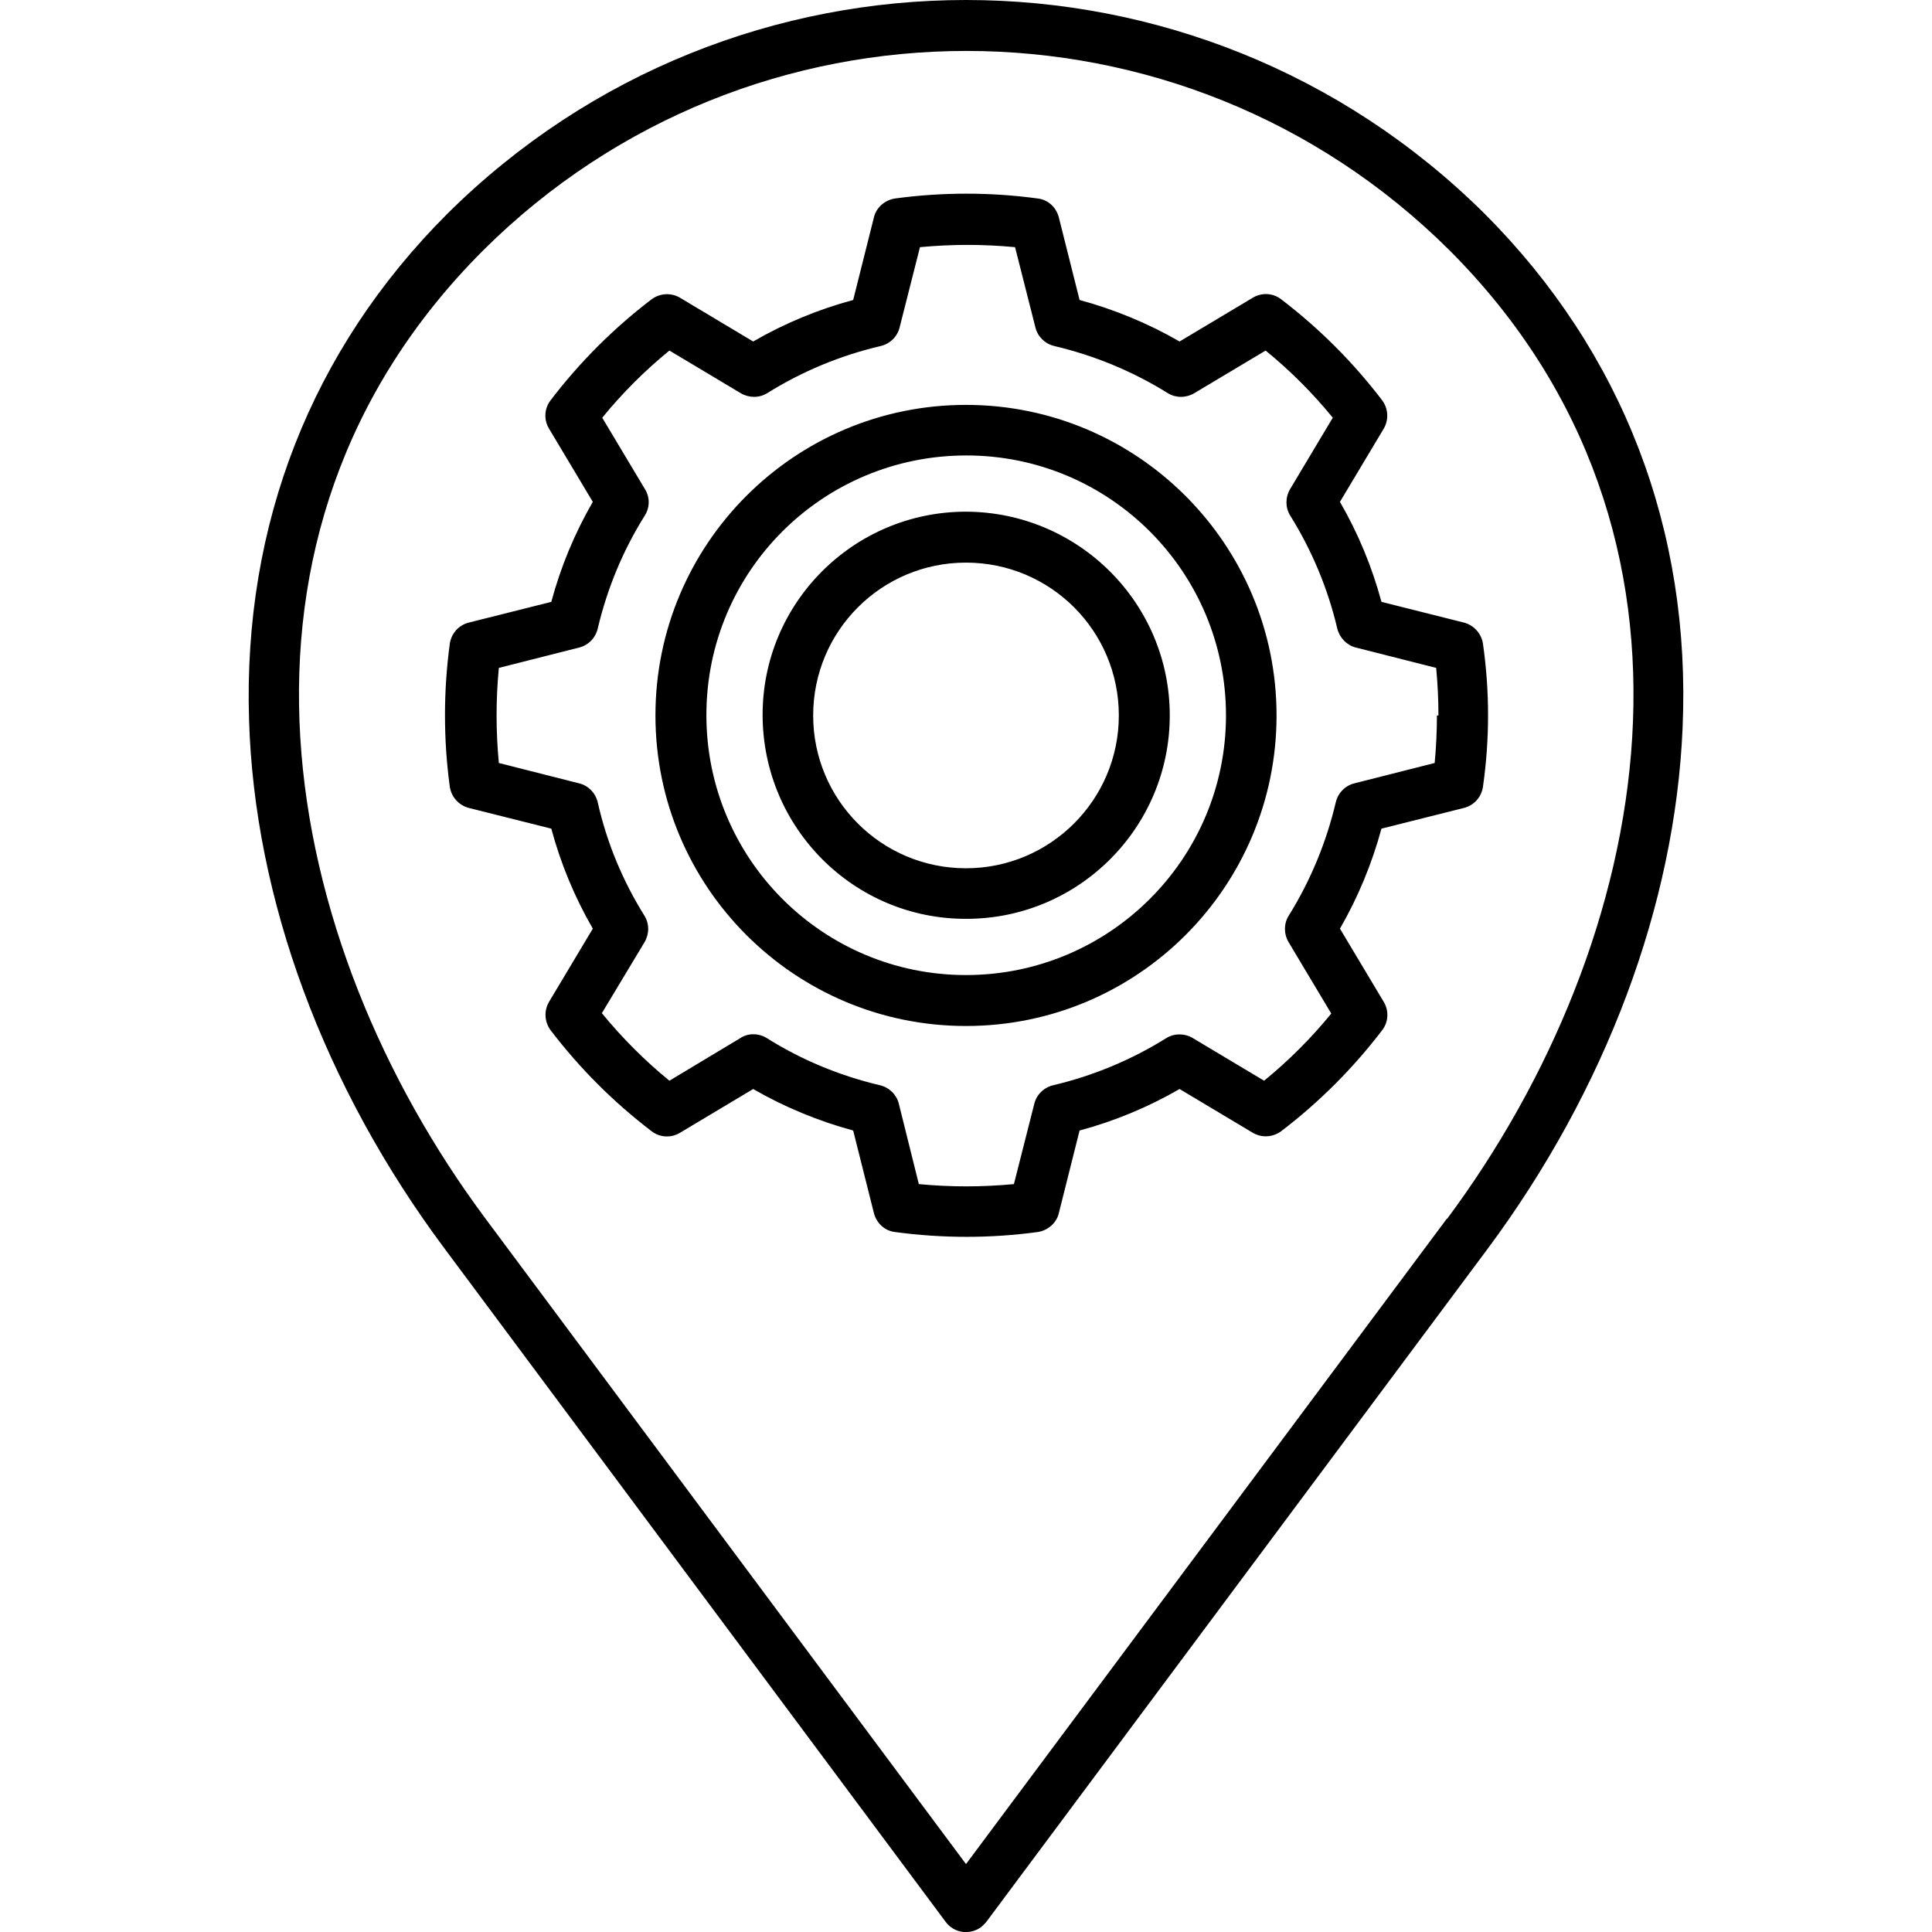
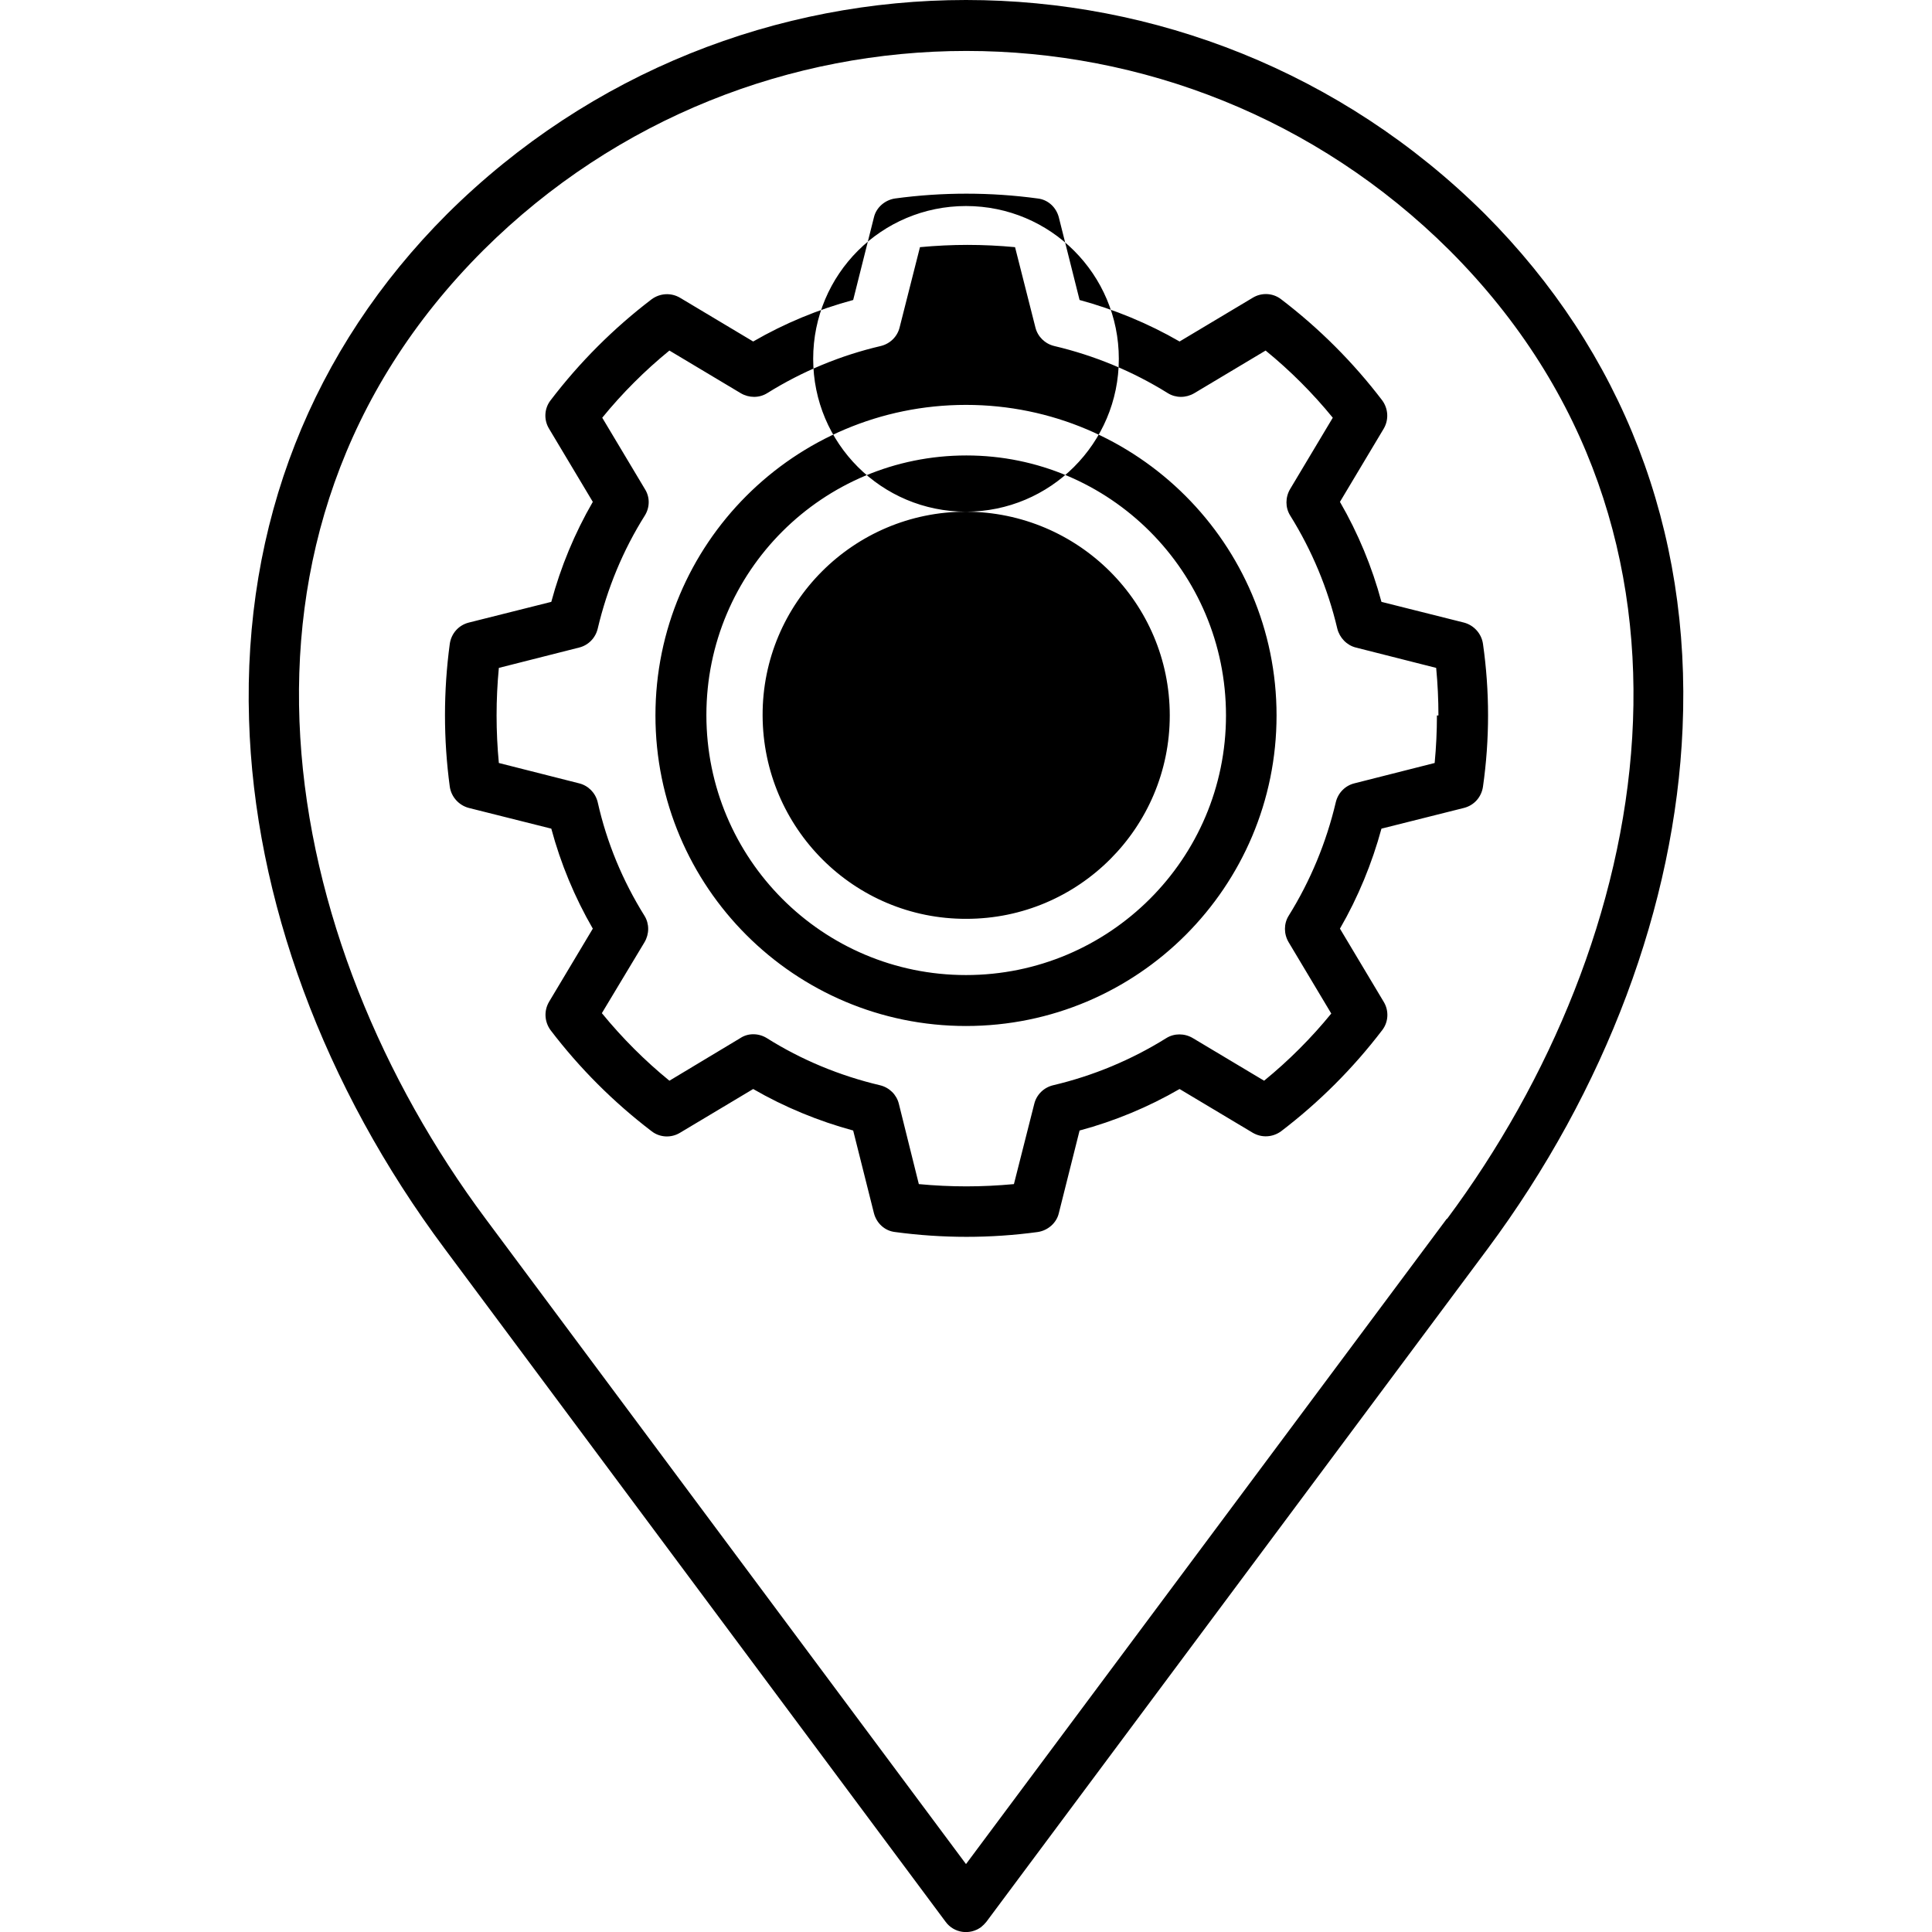
<svg xmlns="http://www.w3.org/2000/svg" version="1.1" viewBox="0 0 512 512">
  <g>
    <g id="Layer_1">
-       <path d="M393.5,56.7c-76.1-75.6-198.9-75.6-275,0-35.9,35.9-54.1,82.2-52.5,134,1.4,47.5,19.8,97.3,51.9,140.3l132.7,178.3c2.2,3,6.4,3.6,9.4,1.4.5-.4,1-.9,1.4-1.4l132.8-178.3c31.3-42.1,49.7-91.1,51.7-138,2.3-52.6-15.9-99.7-52.4-136.3ZM383.4,323l-127.4,171-127.3-171c-54.7-73.4-76.1-181.3-.6-256.7,70.8-70.4,185.2-70.4,256,0,75.4,75.4,54,183.3-.6,256.7h0ZM355.1,133l11.6-19.4c1.4-2.4,1.2-5.3-.4-7.5-7.7-10.1-16.7-19.1-26.8-26.8-2.2-1.7-5.2-1.8-7.5-.4l-19.4,11.6c-8.3-4.8-17.3-8.5-26.5-11l-5.5-21.9c-.7-2.7-2.9-4.7-5.6-5-12.5-1.7-25.3-1.7-37.8,0-2.7.4-5,2.4-5.6,5l-5.5,21.9c-9.3,2.5-18.2,6.2-26.5,11l-19.4-11.6c-2.4-1.4-5.3-1.2-7.5.4-10.1,7.7-19.1,16.7-26.8,26.8-1.7,2.2-1.8,5.2-.4,7.5l11.6,19.4c-4.8,8.3-8.5,17.2-11,26.5l-21.9,5.5c-2.7.7-4.6,2.9-5,5.6-1.7,12.6-1.7,25.3,0,37.9.4,2.7,2.4,4.9,5,5.6l21.9,5.5c2.5,9.3,6.2,18.2,11,26.5l-11.6,19.4c-1.4,2.4-1.2,5.3.4,7.5,7.7,10.1,16.7,19.1,26.8,26.8,2.2,1.7,5.2,1.8,7.5.4l19.4-11.6c8.3,4.8,17.3,8.5,26.5,11l5.5,21.9c.7,2.7,2.9,4.7,5.6,5,12.6,1.7,25.3,1.7,37.8,0,2.7-.4,5-2.4,5.6-5l5.5-21.9c9.3-2.5,18.2-6.2,26.5-11l19.4,11.6c2.4,1.4,5.3,1.2,7.5-.4,10.1-7.7,19.1-16.7,26.8-26.8,1.7-2.2,1.8-5.2.4-7.5l-11.6-19.4c4.8-8.3,8.5-17.3,11-26.5l21.9-5.5c2.7-.7,4.6-2.9,5-5.6,1.8-12.6,1.8-25.3,0-37.9-.4-2.7-2.4-4.9-5-5.6l-21.9-5.5c-2.5-9.3-6.2-18.2-11-26.5h0ZM380.8,189.6c0,4.2-.2,8.4-.6,12.6l-21.3,5.4c-2.4.6-4.3,2.5-4.9,5-2.5,10.6-6.7,20.8-12.5,30.1-1.3,2.1-1.3,4.8,0,7l11.3,18.9c-5.3,6.5-11.3,12.5-17.8,17.8l-18.9-11.3c-2.2-1.3-4.9-1.3-7,0-9.3,5.8-19.4,10-30,12.5-2.5.6-4.4,2.5-5,4.9l-5.4,21.3c-4.3.4-8.5.6-12.6.6s-8.4-.2-12.6-.6l-5.3-21.3c-.6-2.4-2.5-4.3-5-4.9-10.6-2.5-20.8-6.7-30-12.5-2.1-1.3-4.9-1.4-7,0l-18.8,11.3c-6.5-5.3-12.5-11.3-17.9-17.9l11.3-18.8c1.3-2.2,1.3-4.9,0-7-5.8-9.3-10-19.4-12.4-30.1-.6-2.5-2.5-4.4-4.9-5l-21.3-5.4c-.8-8.4-.8-16.8,0-25.2l21.3-5.4c2.4-.6,4.3-2.5,4.9-5,2.5-10.6,6.7-20.8,12.5-30,1.3-2.1,1.4-4.8,0-7l-11.3-18.9c5.3-6.5,11.3-12.5,17.8-17.8l18.9,11.3c2.2,1.3,4.9,1.3,7,0,9.3-5.8,19.4-10,30.1-12.5,2.5-.6,4.4-2.5,5-4.9l5.4-21.3c4.3-.4,8.5-.6,12.6-.6s8.4.2,12.6.6l5.4,21.3c.6,2.4,2.5,4.3,5,4.9,10.6,2.5,20.8,6.7,30.1,12.5,2.1,1.3,4.8,1.3,7,0l18.9-11.3c6.5,5.3,12.5,11.3,17.8,17.8l-11.3,18.9c-1.3,2.2-1.3,4.9,0,7,5.8,9.3,10,19.4,12.5,30,.6,2.4,2.5,4.4,4.9,5l21.3,5.4c.4,4.2.6,8.4.6,12.6h0ZM256,107.3c-45.5,0-82.3,36.9-82.3,82.3,0,45.5,36.9,82.3,82.3,82.3,45.5,0,82.3-36.9,82.3-82.3,0-45.4-36.9-82.3-82.3-82.3ZM256,258.4c-38,0-68.8-30.8-68.8-68.9s30.8-68.8,68.9-68.8c38,0,68.8,30.8,68.8,68.9h0c0,38-30.9,68.8-68.9,68.8h0ZM256,135.6c-29.8,0-54,24.2-53.9,54s24.2,54,54,53.9c29.8,0,53.9-24.2,53.9-53.9,0-29.8-24.2-53.9-54-54ZM256,230.1c-22.4,0-40.5-18.1-40.5-40.5,0-22.4,18.1-40.5,40.5-40.5,22.4,0,40.5,18.1,40.5,40.5h0c0,22.4-18.2,40.5-40.5,40.5Z" />
+       <path d="M393.5,56.7c-76.1-75.6-198.9-75.6-275,0-35.9,35.9-54.1,82.2-52.5,134,1.4,47.5,19.8,97.3,51.9,140.3l132.7,178.3c2.2,3,6.4,3.6,9.4,1.4.5-.4,1-.9,1.4-1.4l132.8-178.3c31.3-42.1,49.7-91.1,51.7-138,2.3-52.6-15.9-99.7-52.4-136.3ZM383.4,323l-127.4,171-127.3-171c-54.7-73.4-76.1-181.3-.6-256.7,70.8-70.4,185.2-70.4,256,0,75.4,75.4,54,183.3-.6,256.7h0ZM355.1,133l11.6-19.4c1.4-2.4,1.2-5.3-.4-7.5-7.7-10.1-16.7-19.1-26.8-26.8-2.2-1.7-5.2-1.8-7.5-.4l-19.4,11.6c-8.3-4.8-17.3-8.5-26.5-11l-5.5-21.9c-.7-2.7-2.9-4.7-5.6-5-12.5-1.7-25.3-1.7-37.8,0-2.7.4-5,2.4-5.6,5l-5.5,21.9c-9.3,2.5-18.2,6.2-26.5,11l-19.4-11.6c-2.4-1.4-5.3-1.2-7.5.4-10.1,7.7-19.1,16.7-26.8,26.8-1.7,2.2-1.8,5.2-.4,7.5l11.6,19.4c-4.8,8.3-8.5,17.2-11,26.5l-21.9,5.5c-2.7.7-4.6,2.9-5,5.6-1.7,12.6-1.7,25.3,0,37.9.4,2.7,2.4,4.9,5,5.6l21.9,5.5c2.5,9.3,6.2,18.2,11,26.5l-11.6,19.4c-1.4,2.4-1.2,5.3.4,7.5,7.7,10.1,16.7,19.1,26.8,26.8,2.2,1.7,5.2,1.8,7.5.4l19.4-11.6c8.3,4.8,17.3,8.5,26.5,11l5.5,21.9c.7,2.7,2.9,4.7,5.6,5,12.6,1.7,25.3,1.7,37.8,0,2.7-.4,5-2.4,5.6-5l5.5-21.9c9.3-2.5,18.2-6.2,26.5-11l19.4,11.6c2.4,1.4,5.3,1.2,7.5-.4,10.1-7.7,19.1-16.7,26.8-26.8,1.7-2.2,1.8-5.2.4-7.5l-11.6-19.4c4.8-8.3,8.5-17.3,11-26.5l21.9-5.5c2.7-.7,4.6-2.9,5-5.6,1.8-12.6,1.8-25.3,0-37.9-.4-2.7-2.4-4.9-5-5.6l-21.9-5.5c-2.5-9.3-6.2-18.2-11-26.5h0ZM380.8,189.6c0,4.2-.2,8.4-.6,12.6l-21.3,5.4c-2.4.6-4.3,2.5-4.9,5-2.5,10.6-6.7,20.8-12.5,30.1-1.3,2.1-1.3,4.8,0,7l11.3,18.9c-5.3,6.5-11.3,12.5-17.8,17.8l-18.9-11.3c-2.2-1.3-4.9-1.3-7,0-9.3,5.8-19.4,10-30,12.5-2.5.6-4.4,2.5-5,4.9l-5.4,21.3c-4.3.4-8.5.6-12.6.6s-8.4-.2-12.6-.6l-5.3-21.3c-.6-2.4-2.5-4.3-5-4.9-10.6-2.5-20.8-6.7-30-12.5-2.1-1.3-4.9-1.4-7,0l-18.8,11.3c-6.5-5.3-12.5-11.3-17.9-17.9l11.3-18.8c1.3-2.2,1.3-4.9,0-7-5.8-9.3-10-19.4-12.4-30.1-.6-2.5-2.5-4.4-4.9-5l-21.3-5.4c-.8-8.4-.8-16.8,0-25.2l21.3-5.4c2.4-.6,4.3-2.5,4.9-5,2.5-10.6,6.7-20.8,12.5-30,1.3-2.1,1.4-4.8,0-7l-11.3-18.9c5.3-6.5,11.3-12.5,17.8-17.8l18.9,11.3c2.2,1.3,4.9,1.3,7,0,9.3-5.8,19.4-10,30.1-12.5,2.5-.6,4.4-2.5,5-4.9l5.4-21.3c4.3-.4,8.5-.6,12.6-.6s8.4.2,12.6.6l5.4,21.3c.6,2.4,2.5,4.3,5,4.9,10.6,2.5,20.8,6.7,30.1,12.5,2.1,1.3,4.8,1.3,7,0l18.9-11.3c6.5,5.3,12.5,11.3,17.8,17.8l-11.3,18.9c-1.3,2.2-1.3,4.9,0,7,5.8,9.3,10,19.4,12.5,30,.6,2.4,2.5,4.4,4.9,5l21.3,5.4c.4,4.2.6,8.4.6,12.6h0ZM256,107.3c-45.5,0-82.3,36.9-82.3,82.3,0,45.5,36.9,82.3,82.3,82.3,45.5,0,82.3-36.9,82.3-82.3,0-45.4-36.9-82.3-82.3-82.3ZM256,258.4c-38,0-68.8-30.8-68.8-68.9s30.8-68.8,68.9-68.8c38,0,68.8,30.8,68.8,68.9h0c0,38-30.9,68.8-68.9,68.8h0ZM256,135.6c-29.8,0-54,24.2-53.9,54s24.2,54,54,53.9c29.8,0,53.9-24.2,53.9-53.9,0-29.8-24.2-53.9-54-54Zc-22.4,0-40.5-18.1-40.5-40.5,0-22.4,18.1-40.5,40.5-40.5,22.4,0,40.5,18.1,40.5,40.5h0c0,22.4-18.2,40.5-40.5,40.5Z" />
    </g>
  </g>
</svg>